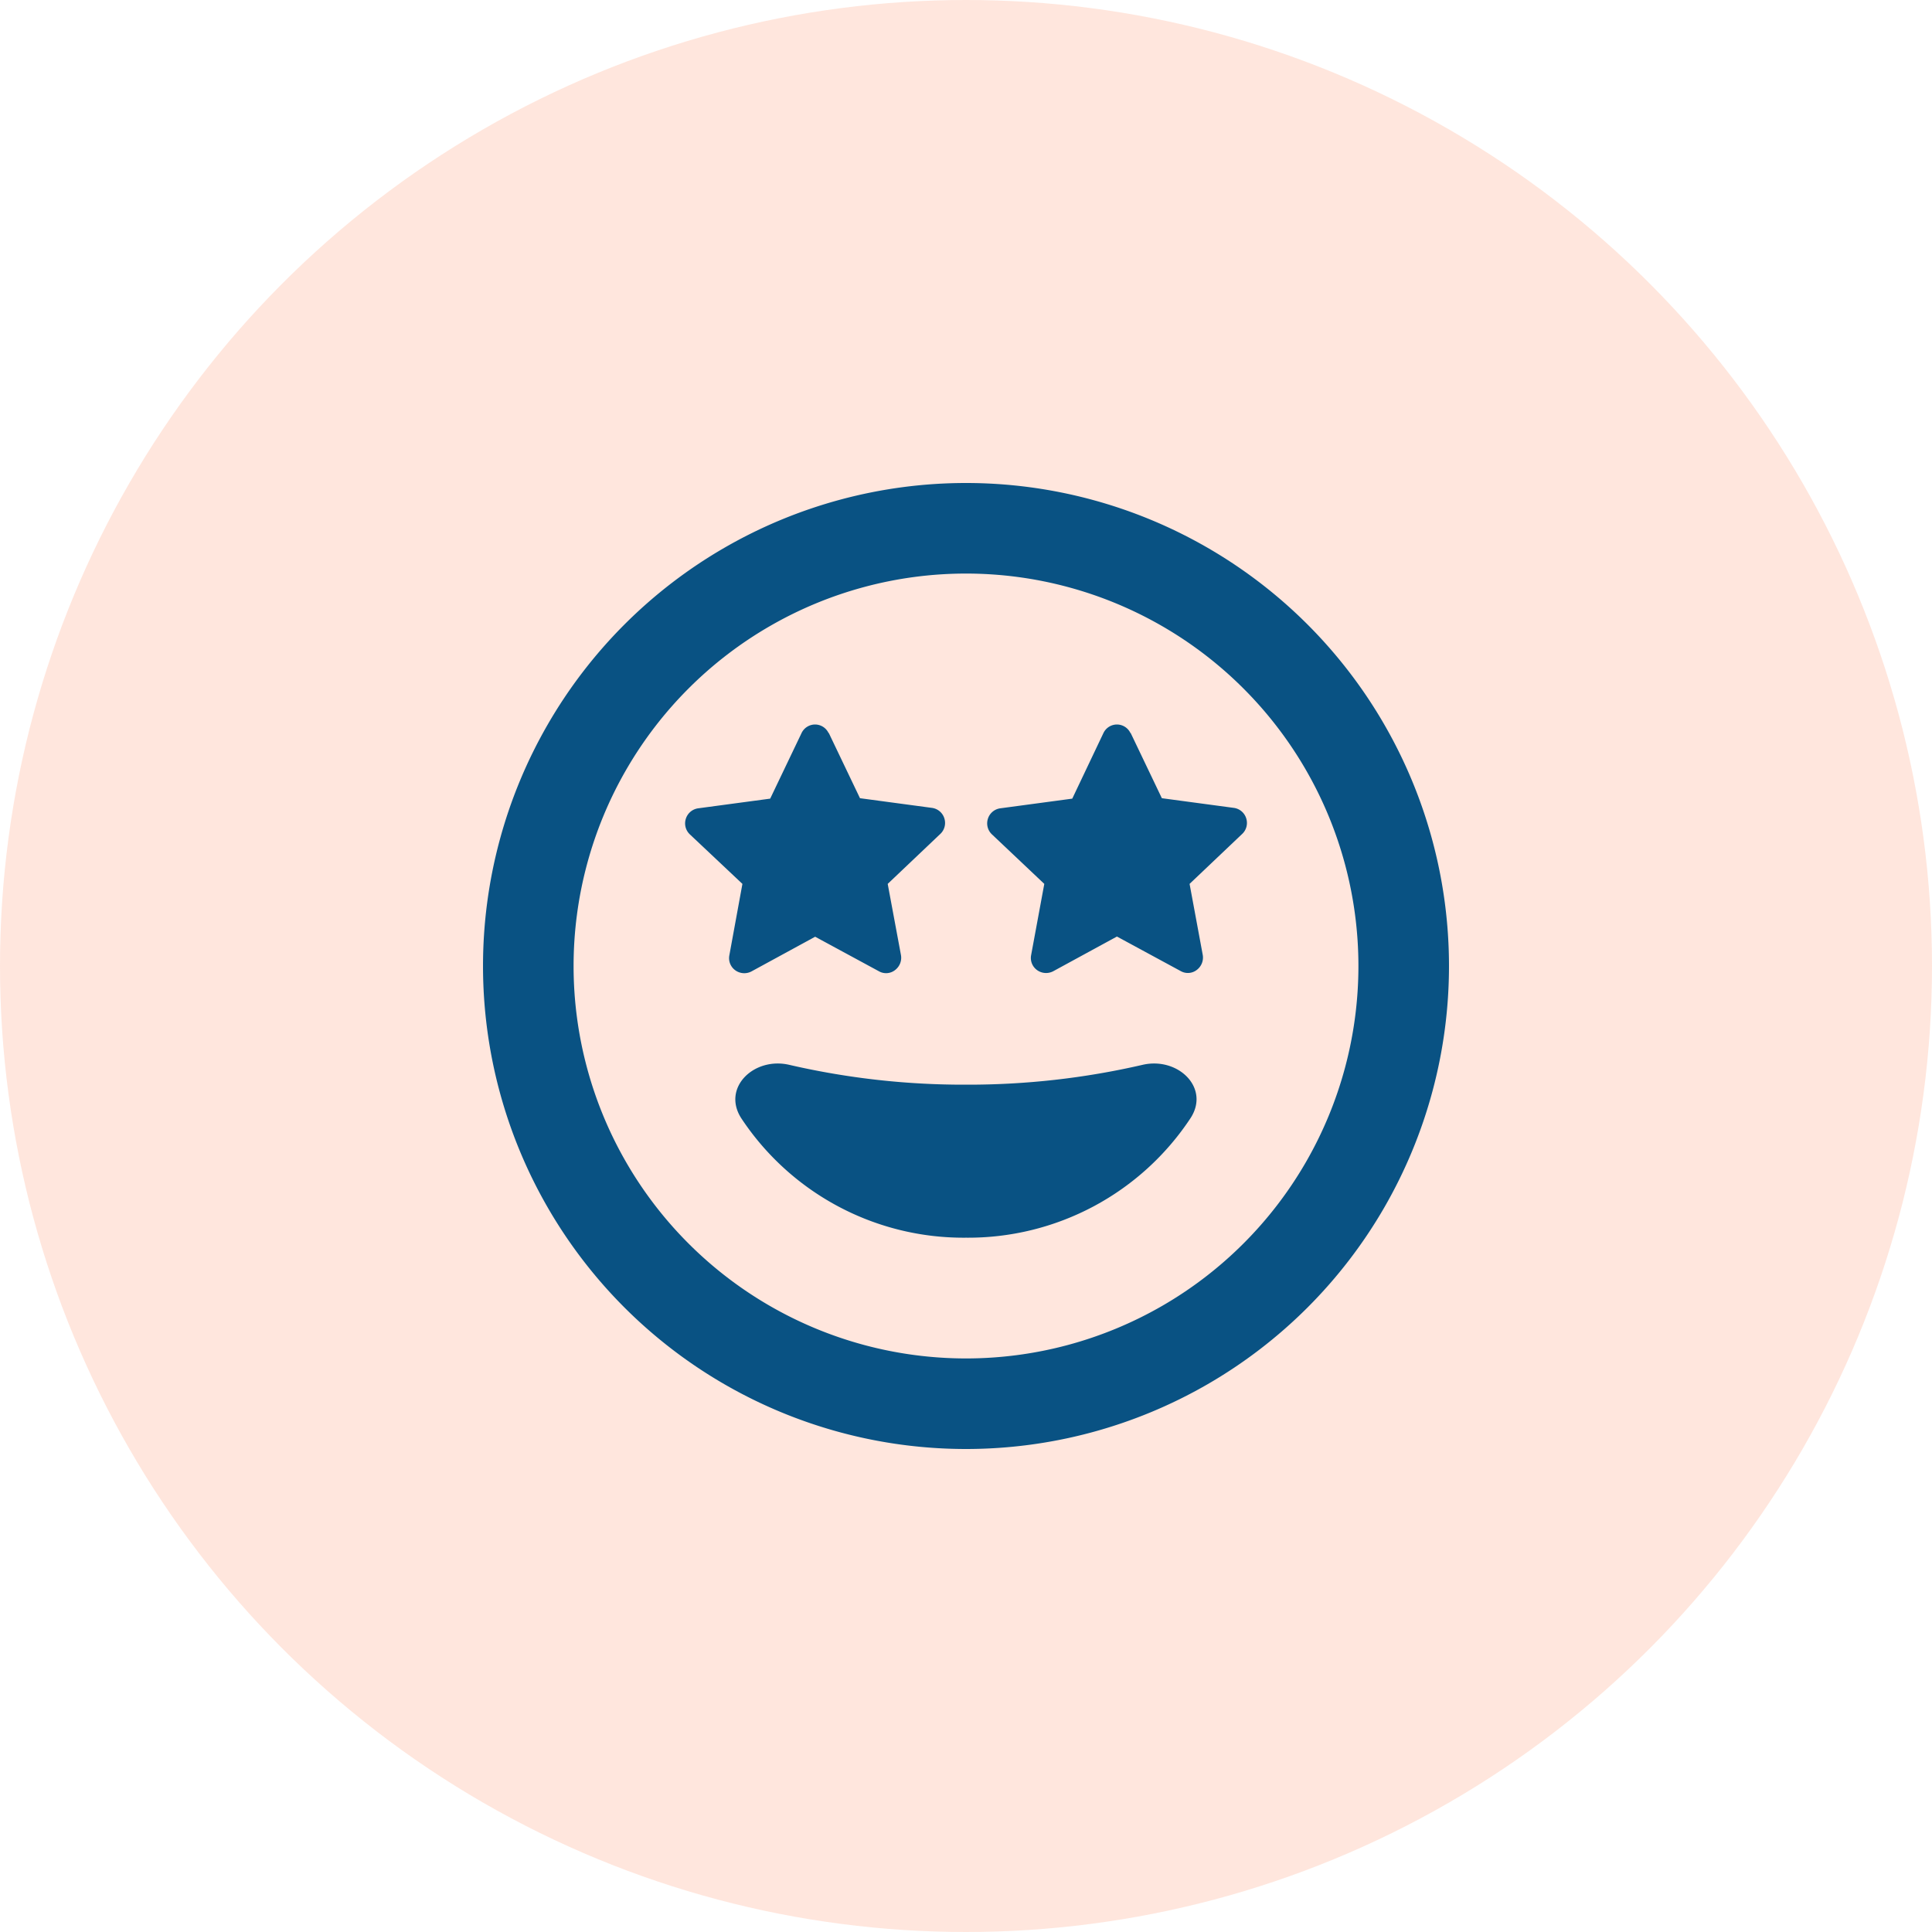
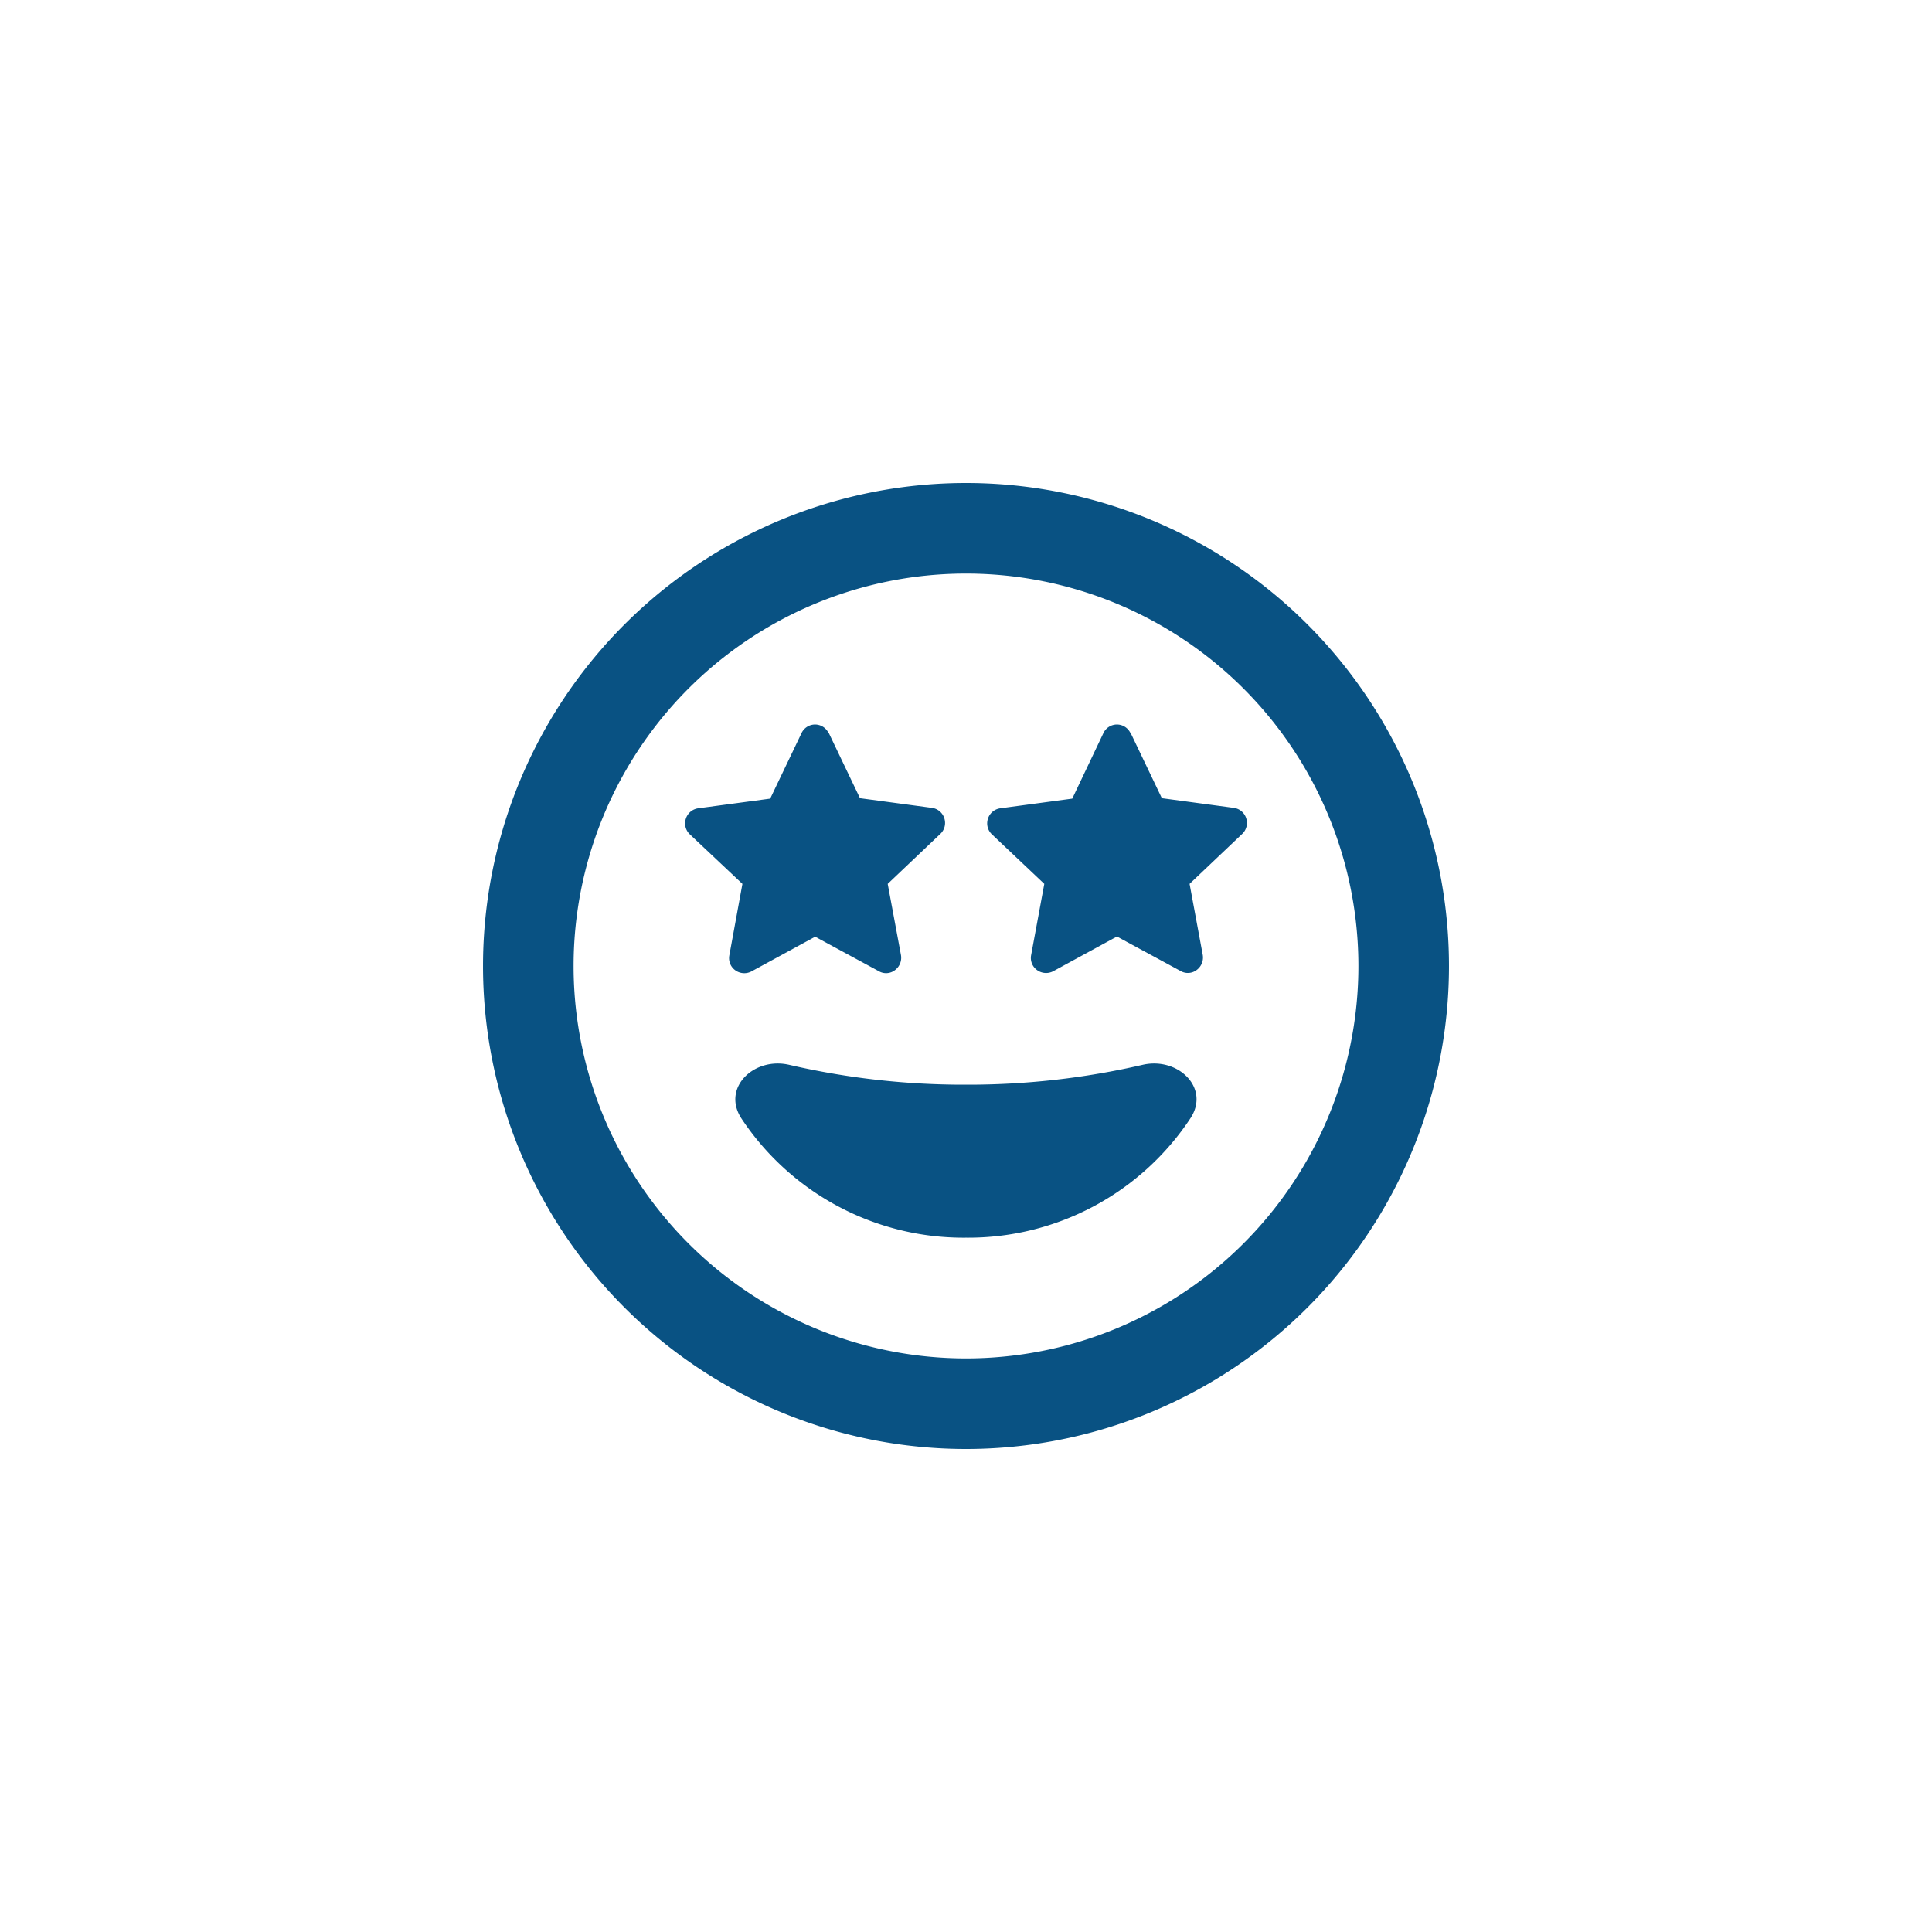
<svg xmlns="http://www.w3.org/2000/svg" width="40" height="40" viewBox="0 0 40 40">
  <g id="Impress_Icon" data-name="Impress Icon" transform="translate(-582 -1688)">
-     <circle id="Ellipse_166" data-name="Ellipse 166" cx="20" cy="20" r="20" transform="translate(582 1688)" fill="#ff784b" opacity="0.185" />
    <path id="Path_14899" data-name="Path 14899" d="M10-15.625a8.125,8.125,0,0,1,7.036,4.063,8.125,8.125,0,0,1,0,8.125A8.125,8.125,0,0,1,10,.625,8.125,8.125,0,0,1,2.964-3.437a8.125,8.125,0,0,1,0-8.125A8.125,8.125,0,0,1,10-15.625ZM10,2.5a10,10,0,0,0,8.66-5,10,10,0,0,0,0-10,10,10,0,0,0-8.66-5,10,10,0,0,0-8.66,5,10,10,0,0,0,0,10A10,10,0,0,0,10,2.5ZM7.156-12.32a.31.31,0,0,0-.281-.18.31.31,0,0,0-.281.18l-.648,1.355-1.488.2a.312.312,0,0,0-.258.215.312.312,0,0,0,.082.324L5.371-9.2,5.1-7.719a.309.309,0,0,0,.125.309.318.318,0,0,0,.332.023l1.32-.719,1.32.715a.3.3,0,0,0,.332-.023.32.32,0,0,0,.125-.309L8.379-9.2l1.09-1.035a.312.312,0,0,0,.082-.324.312.312,0,0,0-.258-.215l-1.488-.2-.648-1.355Zm6.25,0a.31.31,0,0,0-.281-.18.31.31,0,0,0-.281.18L12.2-10.965l-1.488.2a.312.312,0,0,0-.258.215.312.312,0,0,0,.082.324L11.621-9.2l-.273,1.477a.309.309,0,0,0,.125.309.318.318,0,0,0,.332.023l1.32-.719,1.32.715a.3.3,0,0,0,.332-.023.32.32,0,0,0,.125-.309L14.629-9.2l1.09-1.035a.312.312,0,0,0,.082-.324.312.312,0,0,0-.258-.215l-1.488-.2-.648-1.355Zm.246,6.867A16.027,16.027,0,0,1,10-5.043a16.027,16.027,0,0,1-3.656-.41c-.73-.172-1.4.469-1,1.1A5.516,5.516,0,0,0,10-1.875a5.516,5.516,0,0,0,4.652-2.48C15.055-4.984,14.383-5.625,13.652-5.453Z" transform="translate(592 1715.5)" fill="#095283" />
  </g>
</svg>